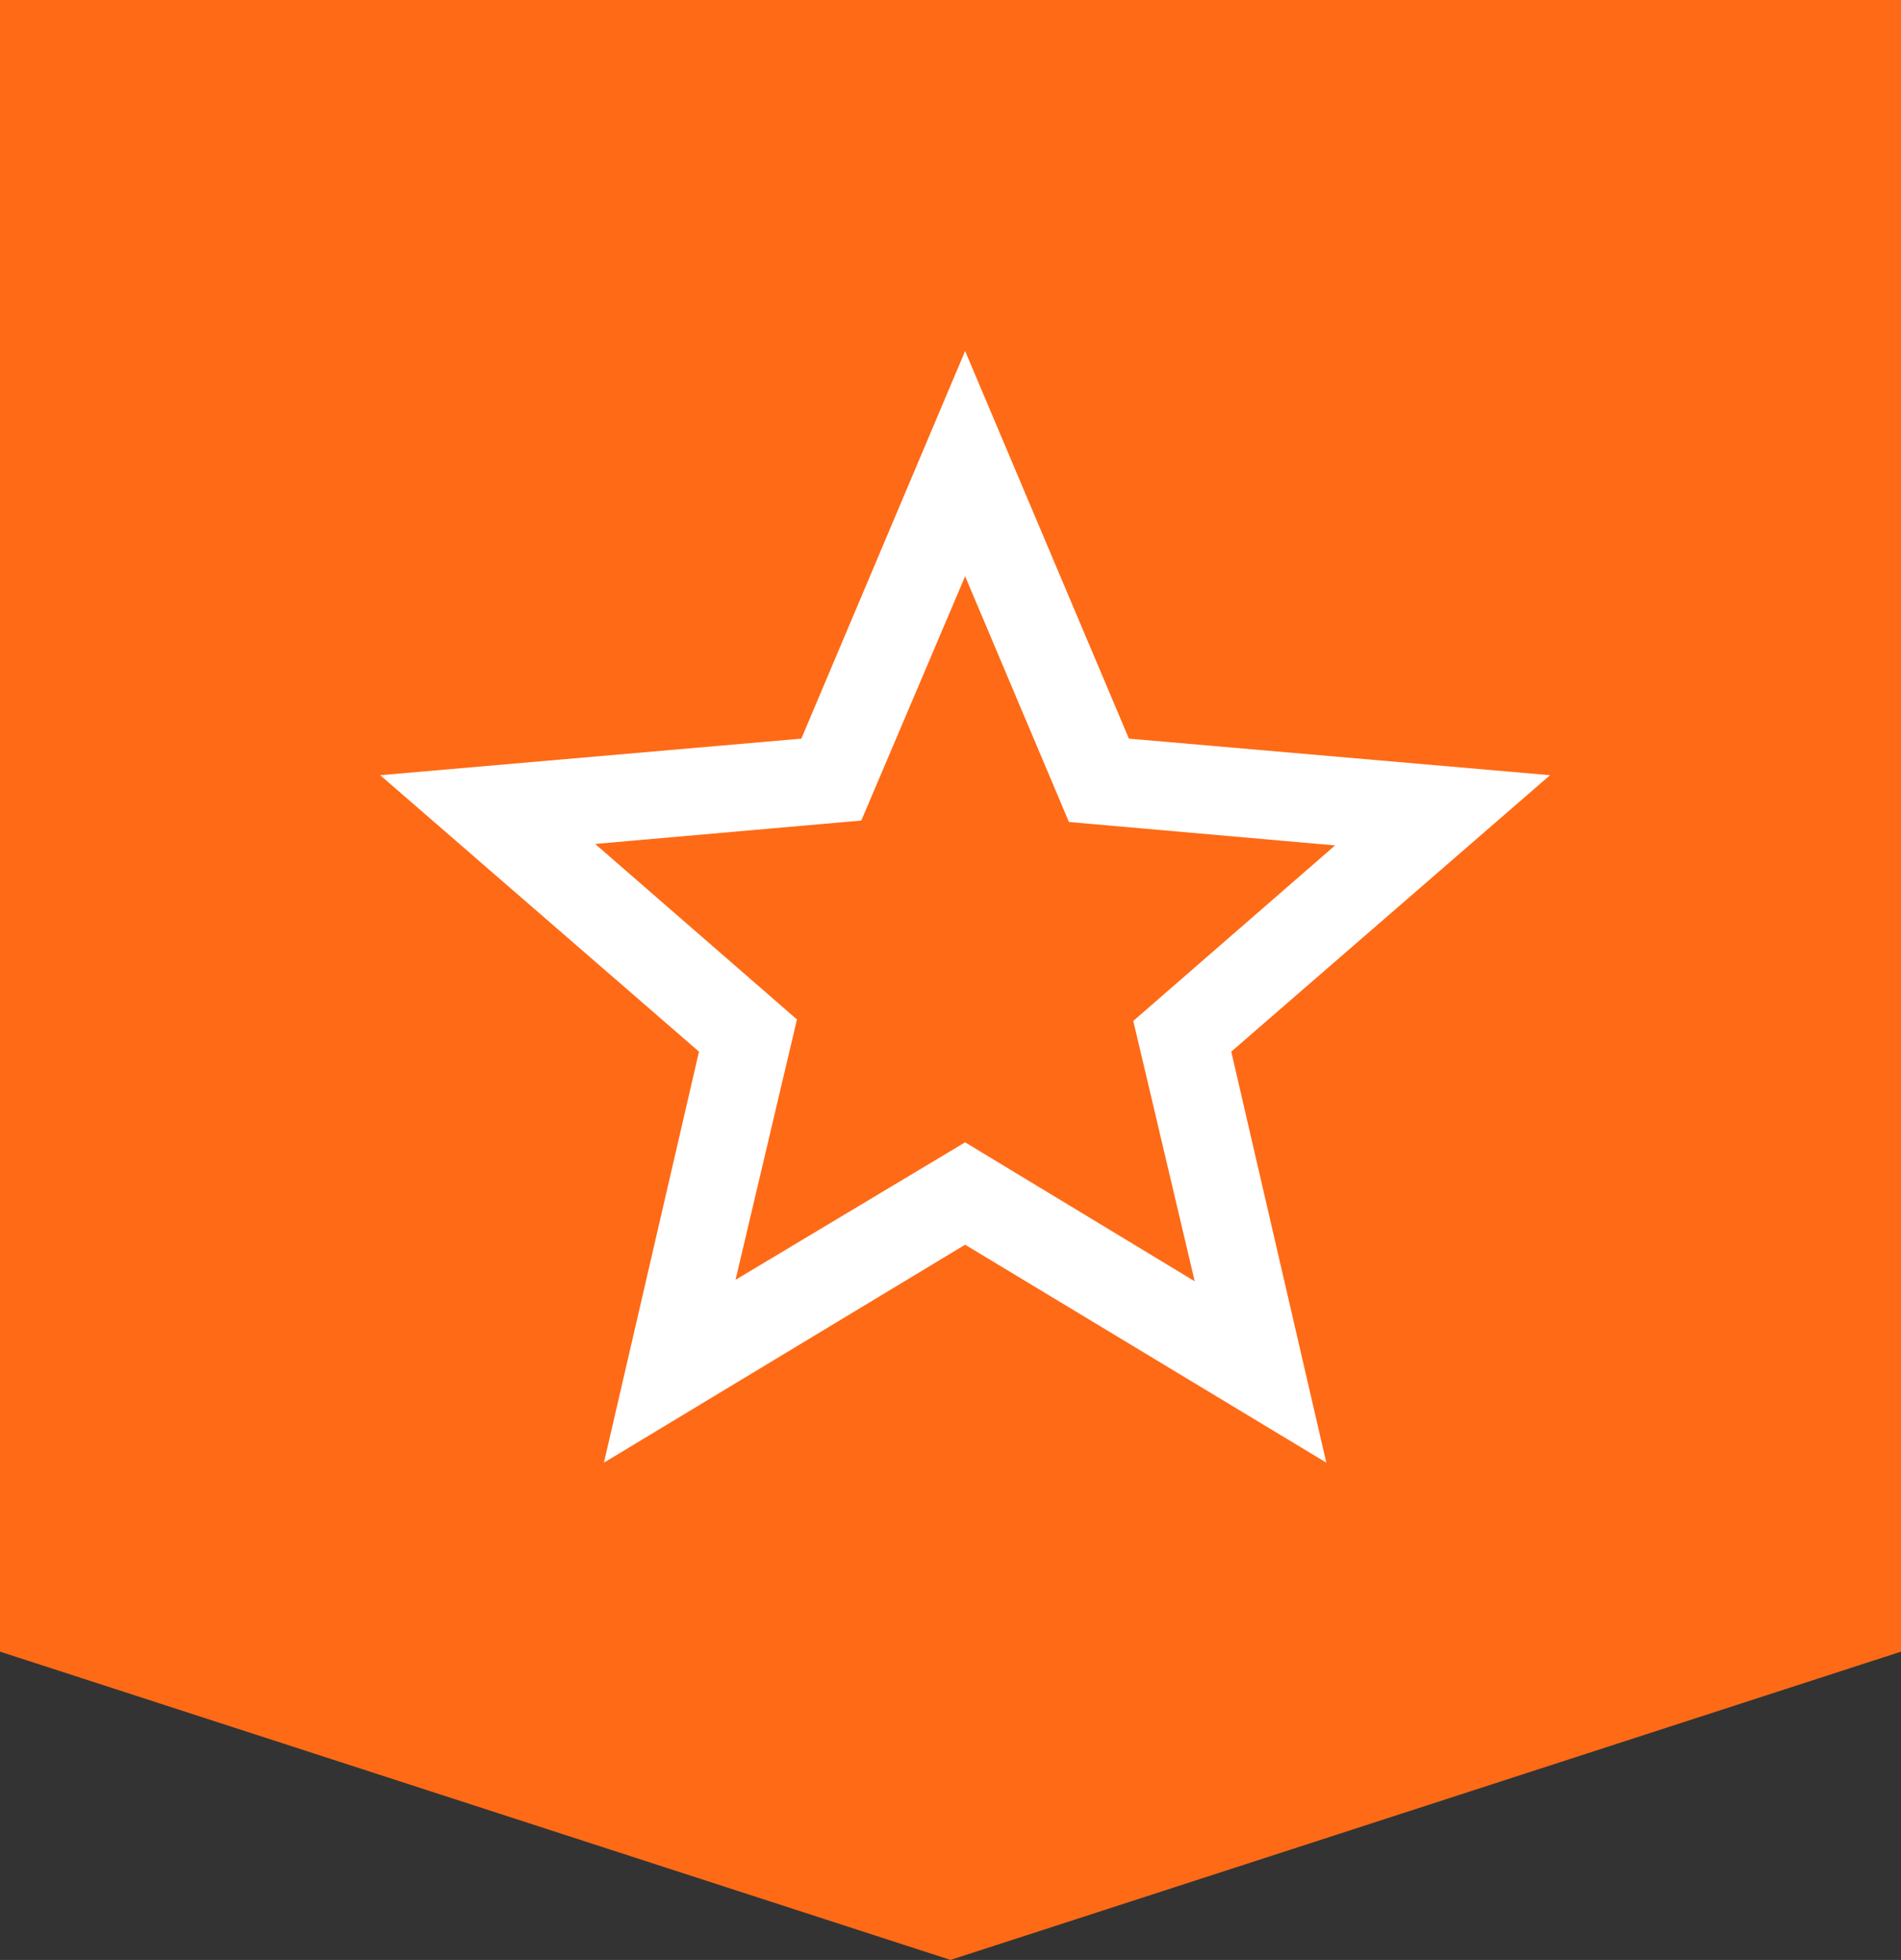
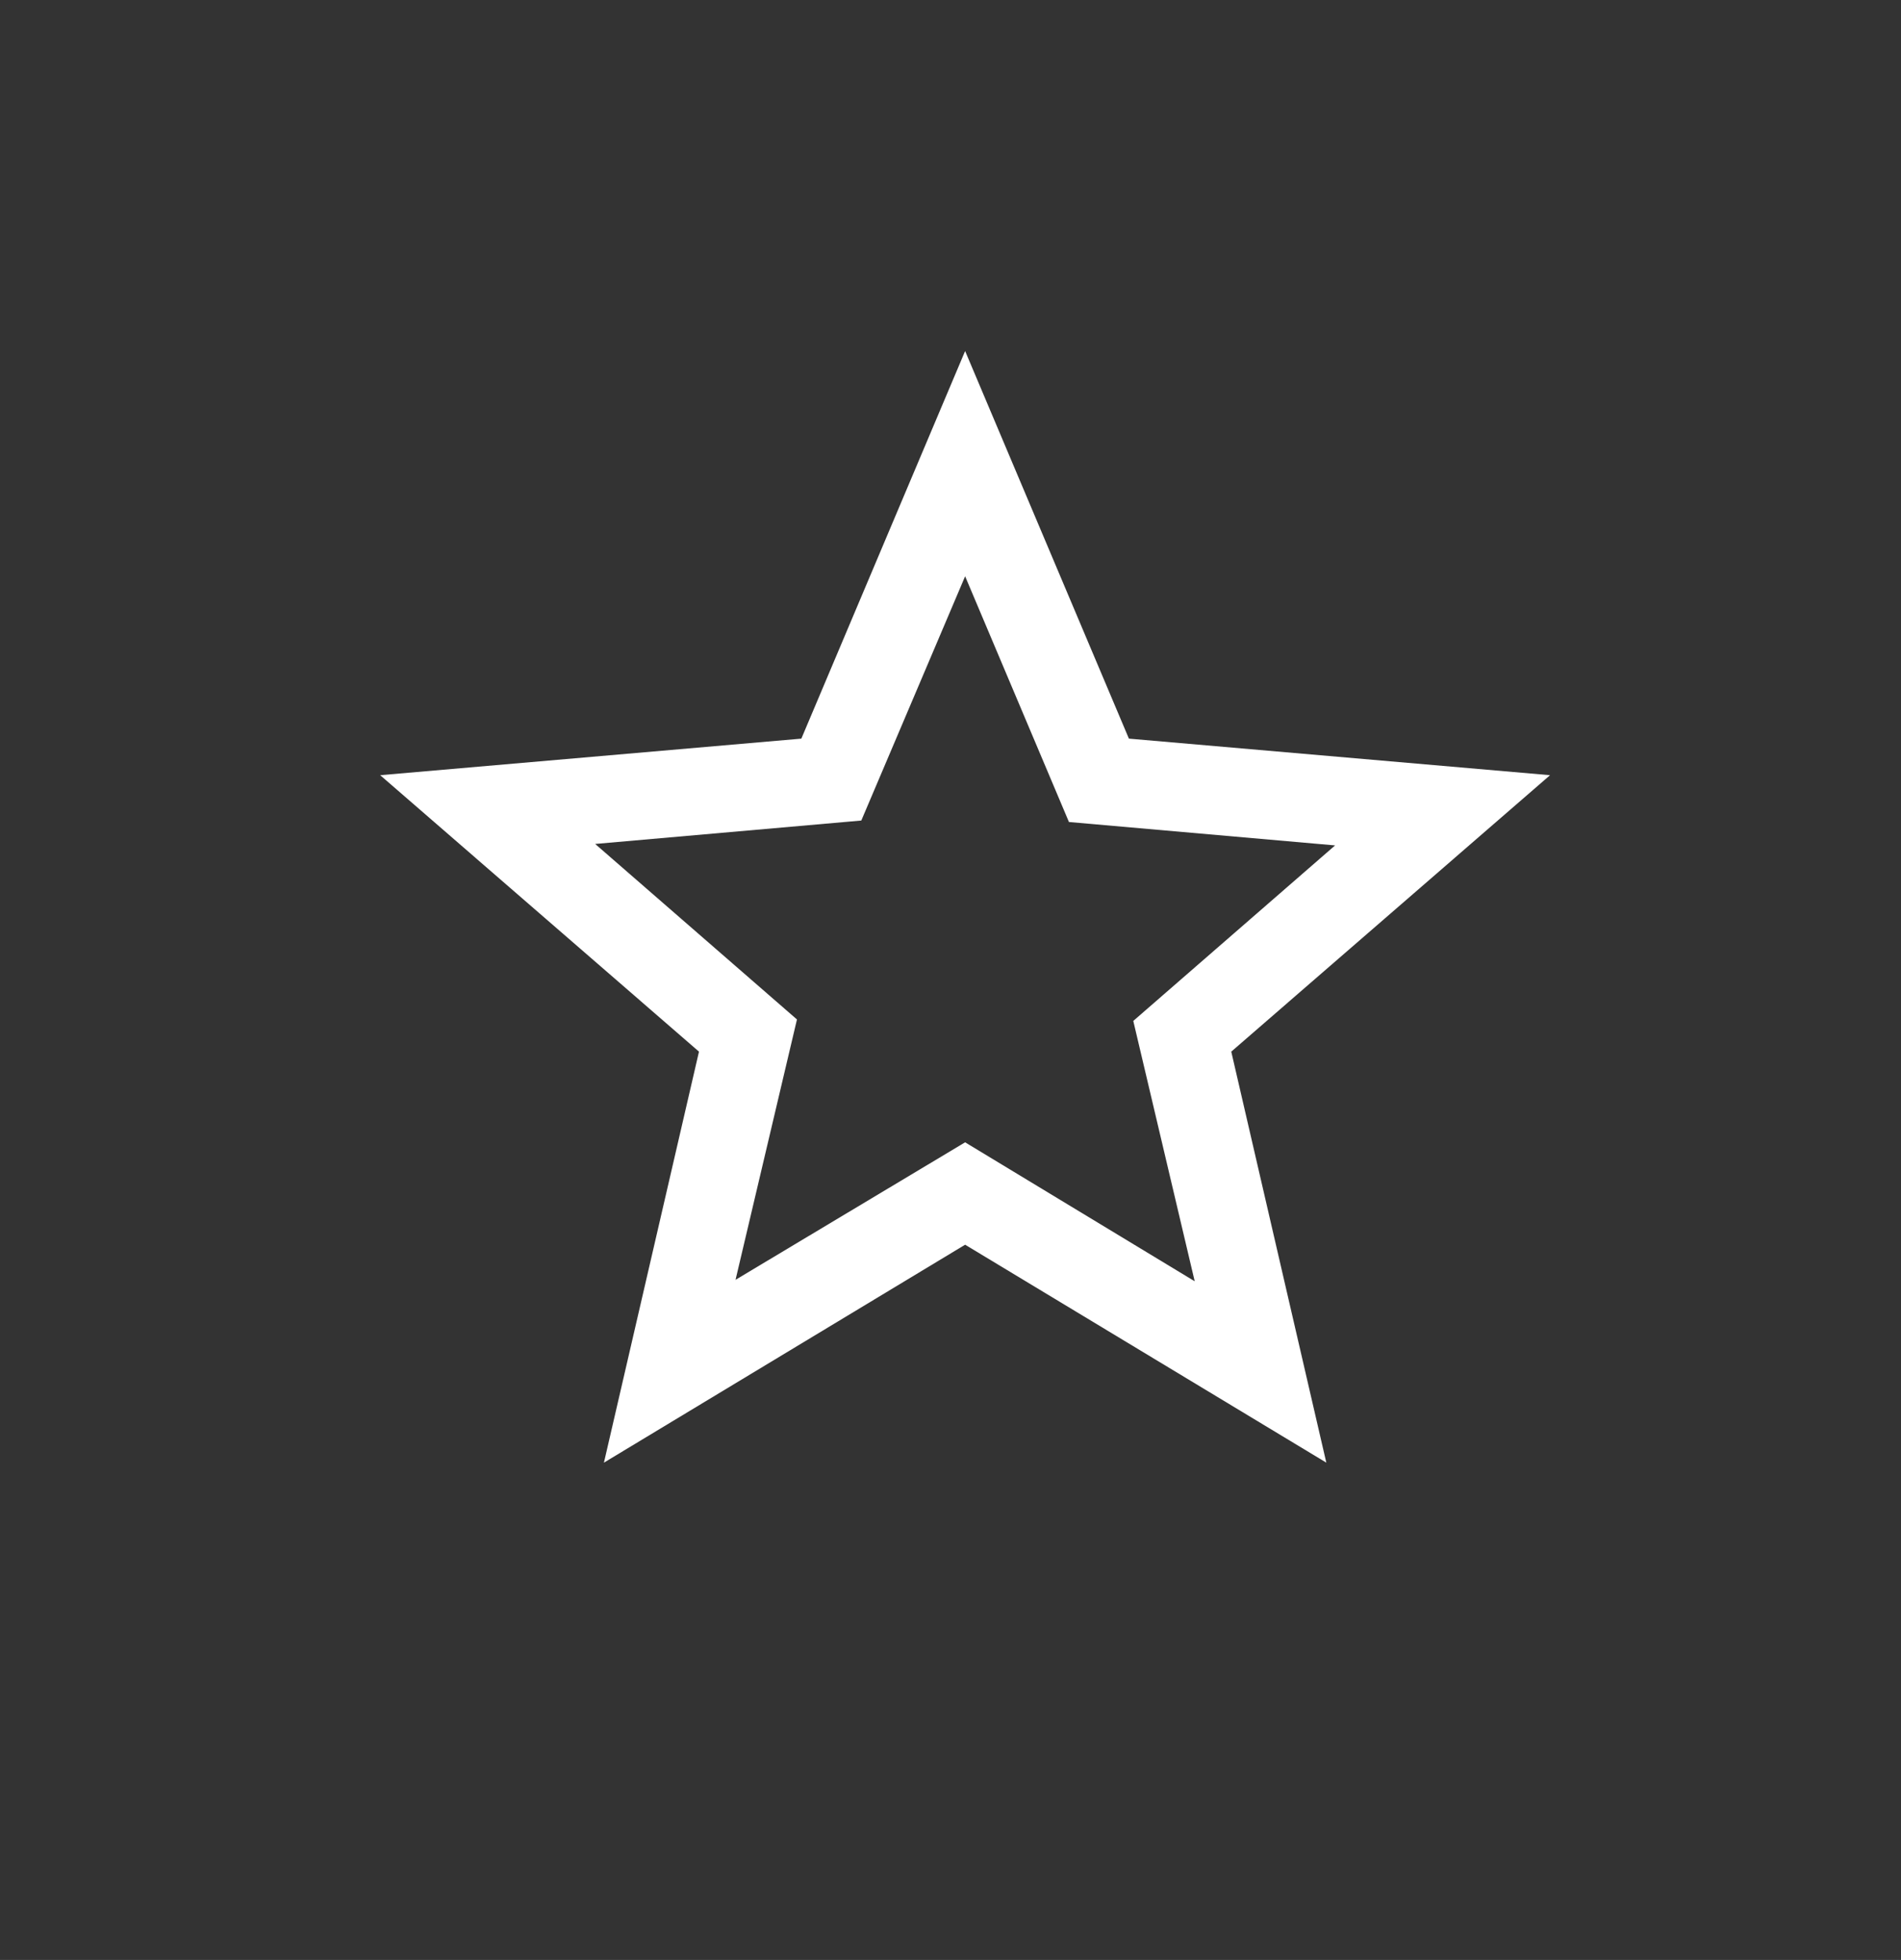
<svg xmlns="http://www.w3.org/2000/svg" width="65" height="67" viewBox="0 0 65 67" fill="none">
  <rect x="0" y="0" width="65" height="67" fill="#333333" stroke="none" />
-   <path d="M0 0H65V56.461L32.5 67L0 56.461V0Z" fill="#FF6A16" />
  <path d="M25.15 43.75L33 39.05L40.85 43.8L38.75 34.9L45.65 28.9L36.55 28.1L33 19.7L29.45 28.05L20.35 28.85L27.25 34.85L25.15 43.75ZM20.65 50L23.9 35.95L13 26.5L27.4 25.25L33 12L38.6 25.25L53 26.5L42.1 35.95L45.35 50L33 42.55L20.65 50Z" fill="white" />
</svg>